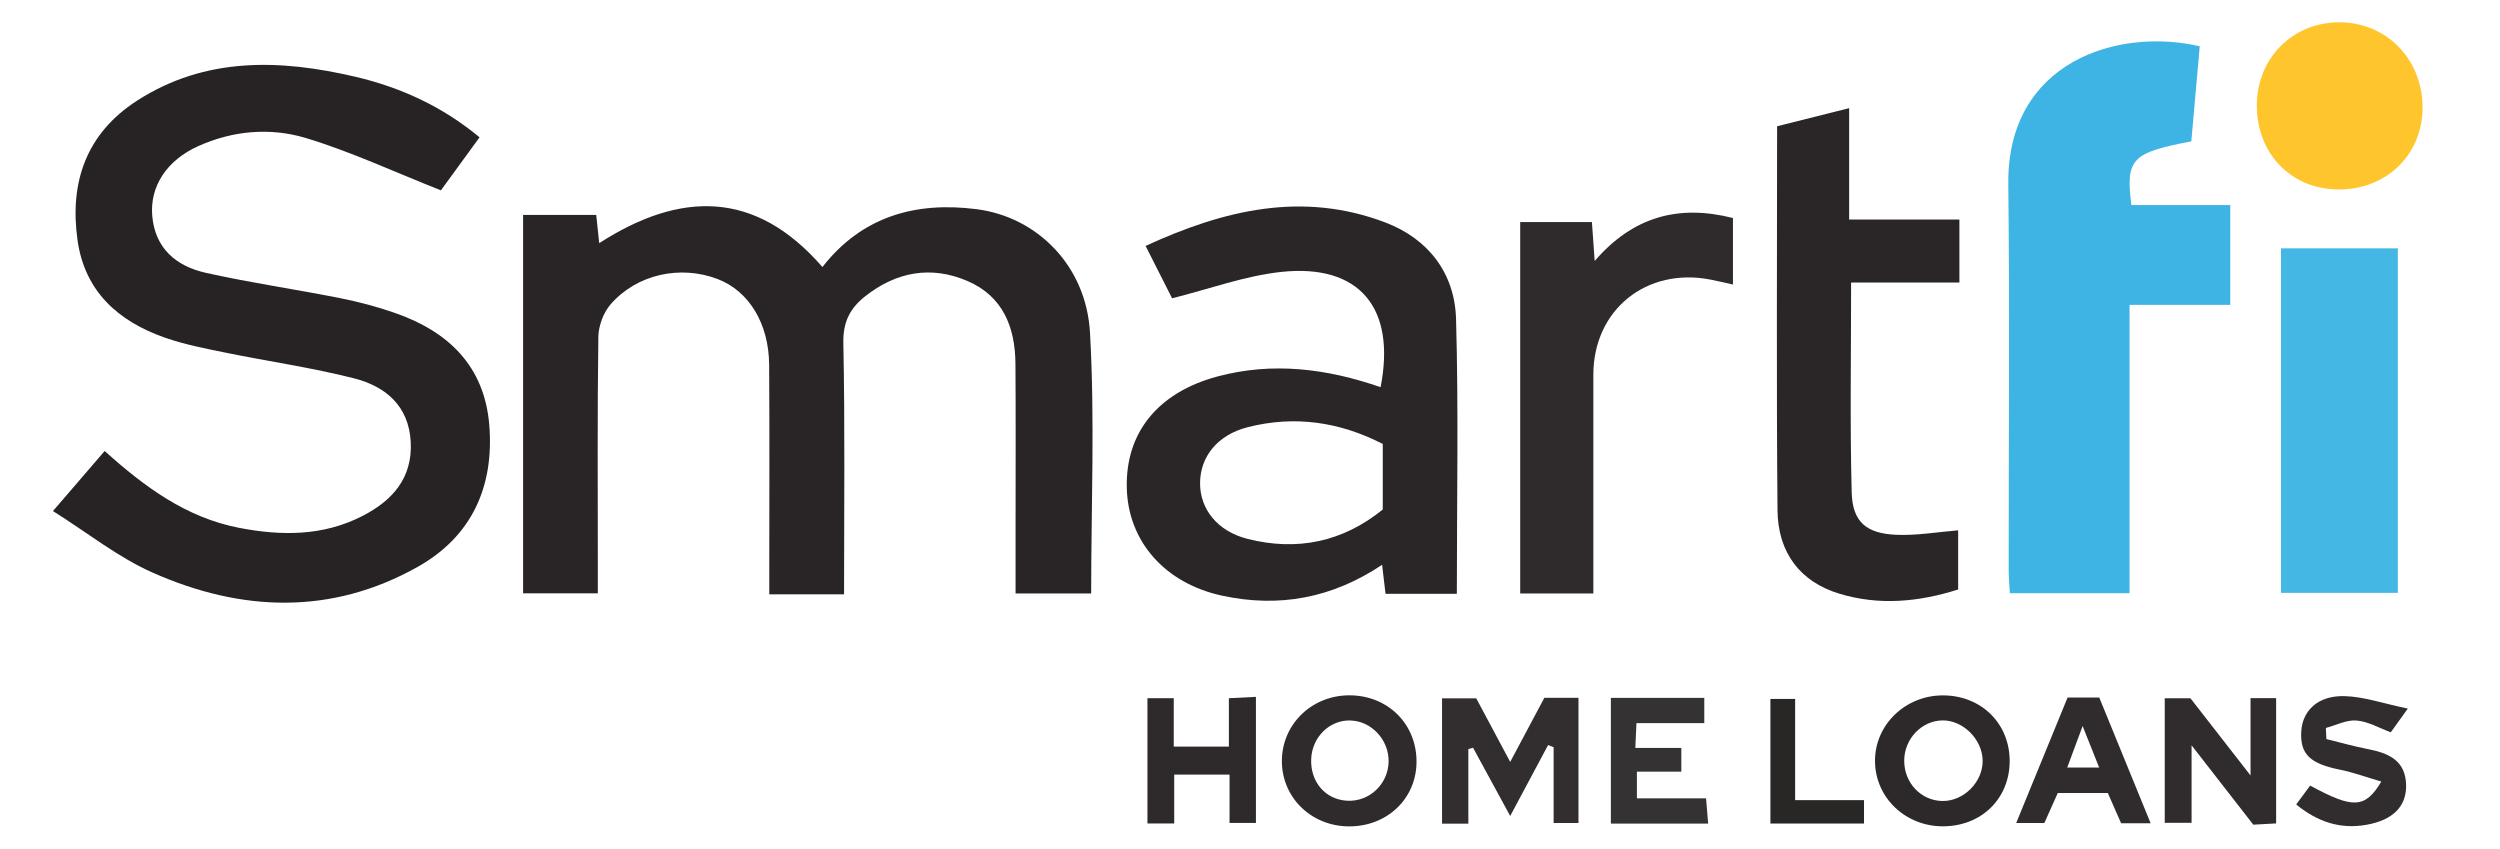
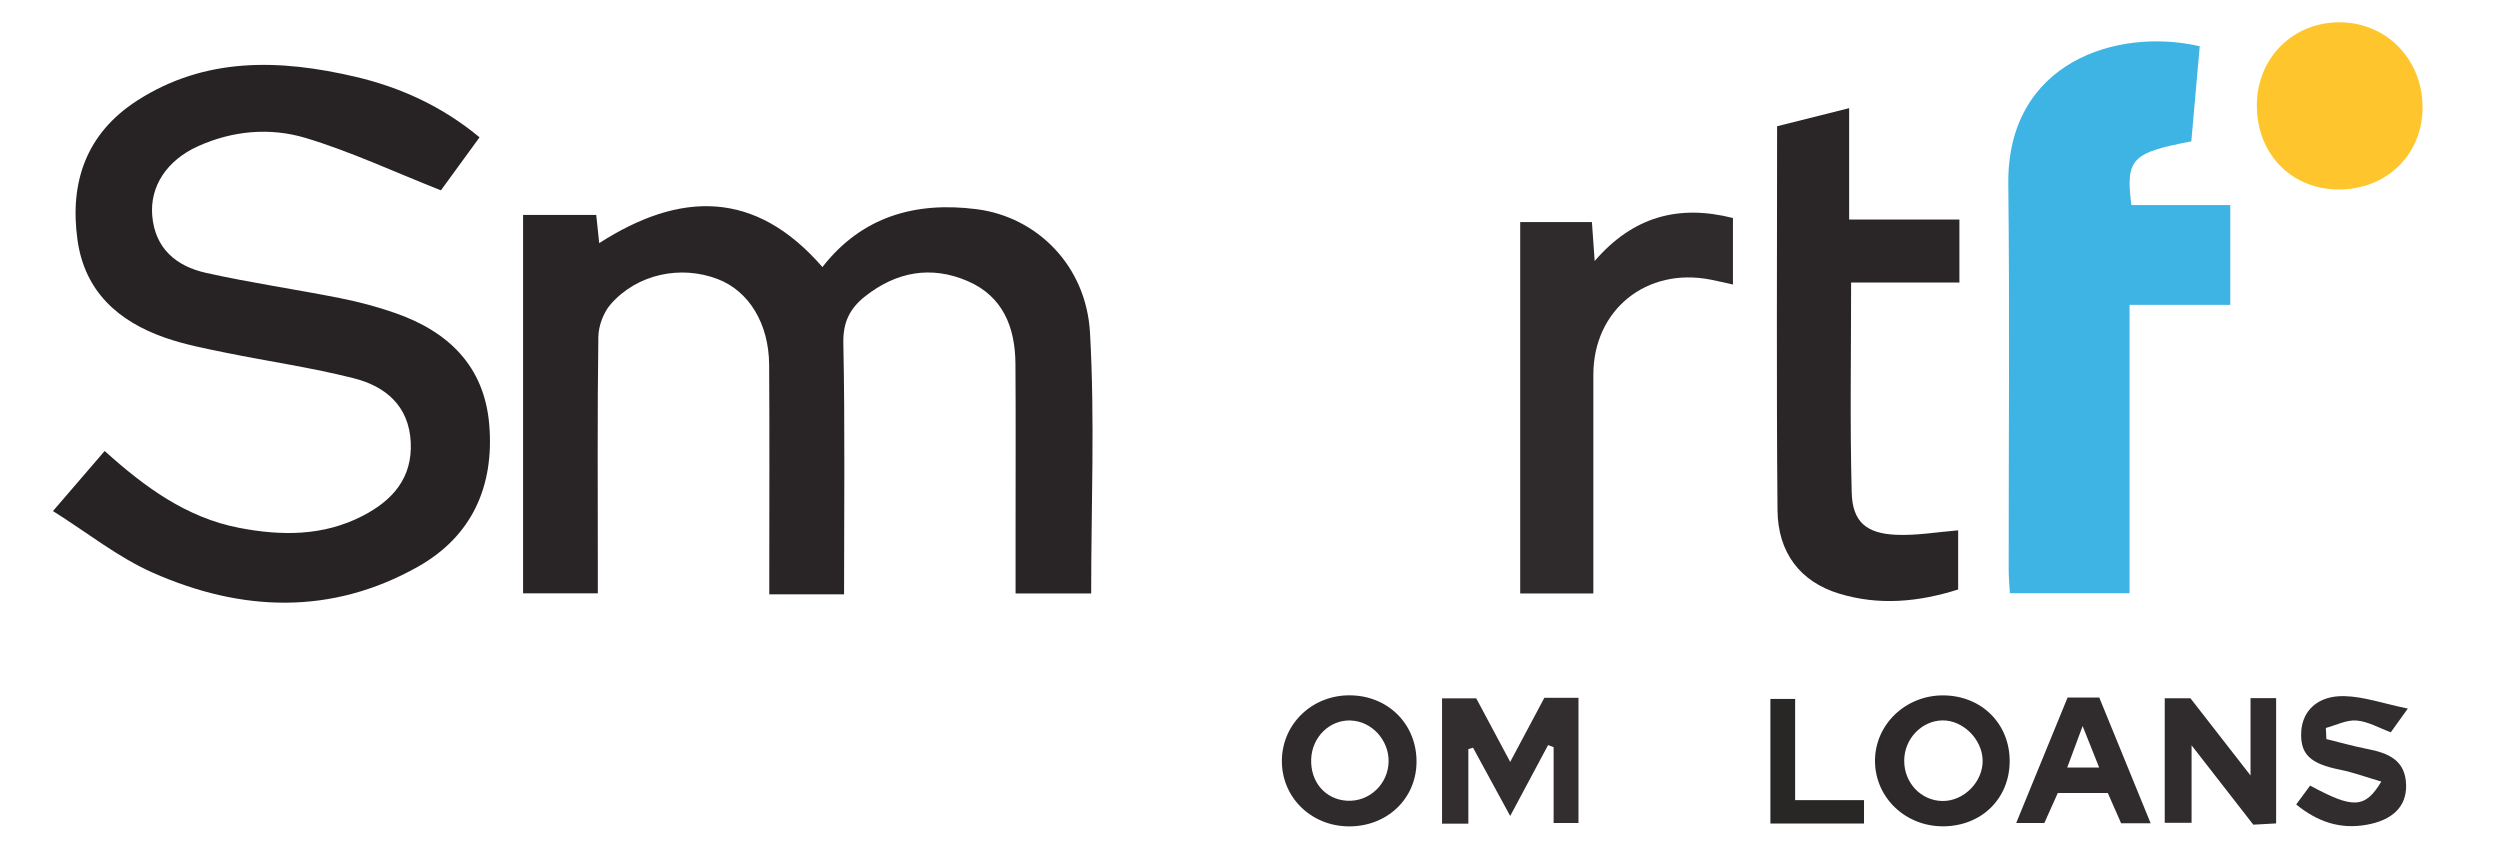
<svg xmlns="http://www.w3.org/2000/svg" id="Layer_1" data-name="Layer 1" viewBox="0 0 380 129">
  <defs>
    <style>
      .cls-1 {
        fill: #302c2d;
      }

      .cls-1, .cls-2, .cls-3, .cls-4, .cls-5, .cls-6, .cls-7, .cls-8, .cls-9, .cls-10, .cls-11, .cls-12, .cls-13, .cls-14, .cls-15 {
        stroke-width: 0px;
      }

      .cls-2 {
        fill: #777475;
      }

      .cls-3 {
        fill: #2d292a;
      }

      .cls-4 {
        fill: #292626;
      }

      .cls-5 {
        fill: #353233;
      }

      .cls-6 {
        fill: #292526;
      }

      .cls-7 {
        fill: #322e2f;
      }

      .cls-8 {
        fill: #272324;
      }

      .cls-9 {
        fill: #312d2e;
      }

      .cls-10 {
        fill: #fec62c;
      }

      .cls-11 {
        fill: #2f2b2c;
      }

      .cls-12 {
        fill: #44b7e5;
      }

      .cls-13 {
        fill: #2a2627;
      }

      .cls-14 {
        fill: #2e2a2b;
      }

      .cls-15 {
        fill: #3eb4e4;
      }
    </style>
  </defs>
  <path class="cls-6" d="M128.29,90.34h-11.36c0-1.25,0-2.44,0-3.62,0-10.42.05-20.85-.02-31.27-.04-6.29-3.09-11.23-7.84-13.04-5.64-2.15-12.24-.75-16.24,3.83-1.11,1.27-1.86,3.29-1.88,4.98-.16,11.55-.08,23.11-.08,34.66,0,1.36,0,2.72,0,4.31h-11.36c0-19.11,0-38.23,0-57.52h11.12c.14,1.33.28,2.66.45,4.29,12.31-7.92,23.73-8.13,33.93,3.63,5.97-7.66,14.11-10,23.47-8.79,9.13,1.18,16.62,8.55,17.2,18.75.75,13.11.18,26.3.18,39.66h-11.49c0-3.48,0-6.96,0-10.44,0-8.16.04-16.33-.02-24.49-.04-5.52-1.89-10.24-7.27-12.56-5.55-2.39-10.84-1.42-15.59,2.33-2.27,1.8-3.36,3.87-3.3,7.06.26,12.65.11,25.31.11,38.25Z" />
  <path class="cls-8" d="M72.9,20.86c-2.22,3.05-4.35,5.97-5.88,8.07-7.2-2.84-13.76-5.92-20.63-7.98-5.34-1.59-11.01-1.1-16.26,1.26-4.8,2.16-7.37,6.14-6.99,10.59.43,5,3.68,7.67,8.15,8.67,6.74,1.51,13.59,2.49,20.37,3.84,2.82.56,5.63,1.3,8.35,2.25,8.15,2.82,13.63,8.1,14.36,17.03.76,9.27-2.58,16.9-10.86,21.56-13.15,7.4-26.83,6.85-40.26.91-5.28-2.33-9.93-6.07-15.2-9.38,3.02-3.51,5.38-6.25,7.86-9.13,6.03,5.43,12.37,10.12,20.43,11.68,6.41,1.24,12.77,1.28,18.77-1.81,4.56-2.35,7.61-5.77,7.32-11.26-.29-5.48-3.84-8.44-8.63-9.66-6.44-1.63-13.06-2.58-19.58-3.91-3.07-.63-6.18-1.23-9.13-2.26-7.12-2.49-12.22-7.03-13.31-14.86-1.23-8.79,1.35-16.2,9.05-21.17,10.39-6.69,21.73-6.31,33.16-3.64,6.89,1.61,13.25,4.52,18.89,9.2Z" />
  <path class="cls-15" d="M334.36,7.03c-.44,4.96-.85,9.64-1.28,14.46-9.05,1.72-10.01,2.64-9.11,9.68h15.03c0,5.23,0,9.94,0,15.17h-15.31c0,14.87,0,29.23,0,43.83h-18.19c-.07-1.26-.18-2.36-.18-3.46-.01-19.58.16-39.16-.06-58.74-.2-18.63,16.68-23.82,29.09-20.94Z" />
-   <path class="cls-13" d="M221.43,90.26h-10.83c-.17-1.43-.32-2.75-.52-4.41-7.61,5.08-15.67,6.56-24.33,4.69-8.69-1.88-14.31-8.26-14.48-16.43-.18-8.42,4.8-14.47,13.76-16.88,8.46-2.27,16.7-1.19,24.82,1.62,2.37-12.07-3.23-18.78-15.09-17.52-5.51.59-10.88,2.58-16.6,4.01-1.13-2.23-2.48-4.89-4.03-7.96,11.89-5.47,23.84-8.36,36.45-3.56,6.55,2.49,10.54,7.73,10.74,14.66.39,13.78.12,27.58.12,41.78ZM210.18,77.46v-9.98c-6.6-3.39-13.44-4.35-20.52-2.55-4.63,1.18-7.23,4.51-7.25,8.49-.02,3.96,2.63,7.34,7.25,8.5,7.51,1.89,14.41.46,20.51-4.46Z" />
  <path class="cls-13" d="M297.64,80.61v8.99c-6.01,1.91-12.05,2.48-18.13.62-5.84-1.79-9.28-6.18-9.33-12.71-.17-19.32-.06-38.64-.06-58.32,3.54-.89,7.02-1.76,10.95-2.75v16.93c5.74,0,11.08,0,16.76,0v9.58c-5.32,0-10.77,0-16.46,0,0,10.92-.19,21.43.09,31.92.12,4.46,2.22,6.23,6.8,6.42,3.07.13,6.18-.42,9.38-.68Z" />
-   <path class="cls-12" d="M346.71,37.75h17.76c0,16.9,0,34.48,0,52.37h-17.76c0-17.55,0-35.17,0-52.37Z" />
  <path class="cls-11" d="M231.07,33.75h10.9c.13,1.86.25,3.57.42,5.92,5.82-6.75,12.75-8.63,21.02-6.53v10.11c-1.22-.27-2.29-.53-3.36-.74-9.79-1.94-17.86,4.59-17.86,14.45,0,9.79,0,19.58,0,29.36v3.89c-3.84,0-7.32,0-11.12,0,0-18.68,0-37.41,0-56.46Z" />
  <path class="cls-10" d="M343.04,15.95c.04-7.18,5.53-12.62,12.66-12.56,7.17.06,12.63,5.78,12.53,13.13-.1,7.12-5.62,12.38-12.91,12.28-7.15-.1-12.32-5.51-12.28-12.85Z" />
  <path class="cls-7" d="M223.18,125.2h-3.99c0-6.36,0-12.58,0-19.05h5.2c1.54,2.89,3.23,6.06,5.16,9.66,1.83-3.43,3.51-6.58,5.19-9.74h5.19c0,6.37,0,12.57,0,19.03h-3.78c0-3.86,0-7.69,0-11.53-.28-.11-.56-.22-.84-.32-1.85,3.46-3.69,6.91-5.76,10.78-2.06-3.79-3.86-7.09-5.65-10.38l-.71.21v11.34Z" />
-   <path class="cls-14" d="M186.89,125.09v-7.35c-2.85,0-5.44,0-8.41,0v7.43c-1.56,0-2.75,0-4.07,0,0-6.38,0-12.6,0-19.04h4c0,2.46,0,4.79,0,7.35h8.38c0-2.41,0-4.73,0-7.35,1.54-.08,2.71-.14,4.11-.21v19.17c-1.17,0-2.46,0-4,0Z" />
  <path class="cls-1" d="M329.04,106.14h3.91c2.79,3.59,5.63,7.24,9.13,11.73v-11.75c1.52,0,2.59,0,3.89,0v19.04c-1.09.06-2.26.13-3.47.19-2.99-3.85-5.88-7.57-9.38-12.06,0,4.45,0,7.99,0,11.78h-4.08c0-6.28,0-12.49,0-18.94Z" />
  <path class="cls-11" d="M215.31,115.97c-.11,5.54-4.56,9.69-10.32,9.64-5.84-.05-10.33-4.6-10.14-10.27.19-5.49,4.74-9.72,10.39-9.65,5.85.07,10.18,4.49,10.07,10.28ZM205.32,109.51c-3.21-.11-5.89,2.51-6.02,5.87-.13,3.49,2.16,6.15,5.46,6.33,3.39.19,6.26-2.54,6.31-5.97.04-3.27-2.59-6.12-5.75-6.22Z" />
-   <path class="cls-5" d="M259.05,109.92h-10.31c-.06,1.26-.1,2.35-.17,3.77h6.99c0,1.34,0,2.35,0,3.6h-6.75c0,1.43,0,2.62,0,4.06h10.51c.11,1.36.21,2.5.32,3.84h-14.79c0-6.3,0-12.61,0-19.11h14.2c0,1.09,0,2.25,0,3.84Z" />
  <path class="cls-3" d="M305.47,115.71c-.02,5.69-4.29,9.87-10.11,9.89-5.71.02-10.27-4.3-10.36-9.81-.09-5.6,4.64-10.17,10.46-10.09,5.77.07,10.03,4.33,10.01,10.02ZM295.28,109.5c-3.18.03-5.83,2.8-5.84,6.11-.01,3.37,2.53,6.07,5.76,6.14,3.3.07,6.26-2.93,6.16-6.24-.1-3.18-2.99-6.03-6.08-6.01Z" />
  <path class="cls-9" d="M365.99,107.7c-1.4,1.95-1.97,2.74-2.59,3.61-1.76-.65-3.44-1.64-5.19-1.79-1.52-.13-3.11.71-4.68,1.13.03.56.06,1.13.08,1.69,2.07.51,4.12,1.09,6.21,1.5,3.19.62,5.86,1.69,5.91,5.56.04,3.23-2.07,5.27-6.03,5.97-3.97.7-7.39-.41-10.68-3.09.75-1.01,1.45-1.95,2.12-2.87,6.51,3.53,8.34,3.52,10.82-.61-2.23-.65-4.23-1.39-6.3-1.81-4.53-.91-6.07-2.35-5.87-5.82.19-3.15,2.52-5.44,6.5-5.36,2.98.06,5.94,1.12,9.68,1.89Z" />
  <path class="cls-1" d="M314.27,106.03h4.82c2.53,6.2,5.11,12.5,7.81,19.11h-4.49c-.66-1.5-1.3-2.97-2.02-4.6h-7.61c-.64,1.42-1.29,2.88-2.04,4.56h-4.28c2.62-6.4,5.16-12.59,7.81-19.07ZM316.56,110.36c-1.02,2.75-1.66,4.48-2.34,6.3h4.85c-.78-1.96-1.44-3.62-2.51-6.3Z" />
  <path class="cls-4" d="M272.86,121.62h10.47c0,1.31,0,2.36,0,3.56h-14.23c0-6.25,0-12.45,0-18.94h3.76c0,4.96,0,9.91,0,15.38Z" />
-   <path class="cls-2" d="M368.48,111.64c1.15.02,2.3.04,3.45.06-1.15-.02-2.3-.04-3.45-.06Z" />
</svg>